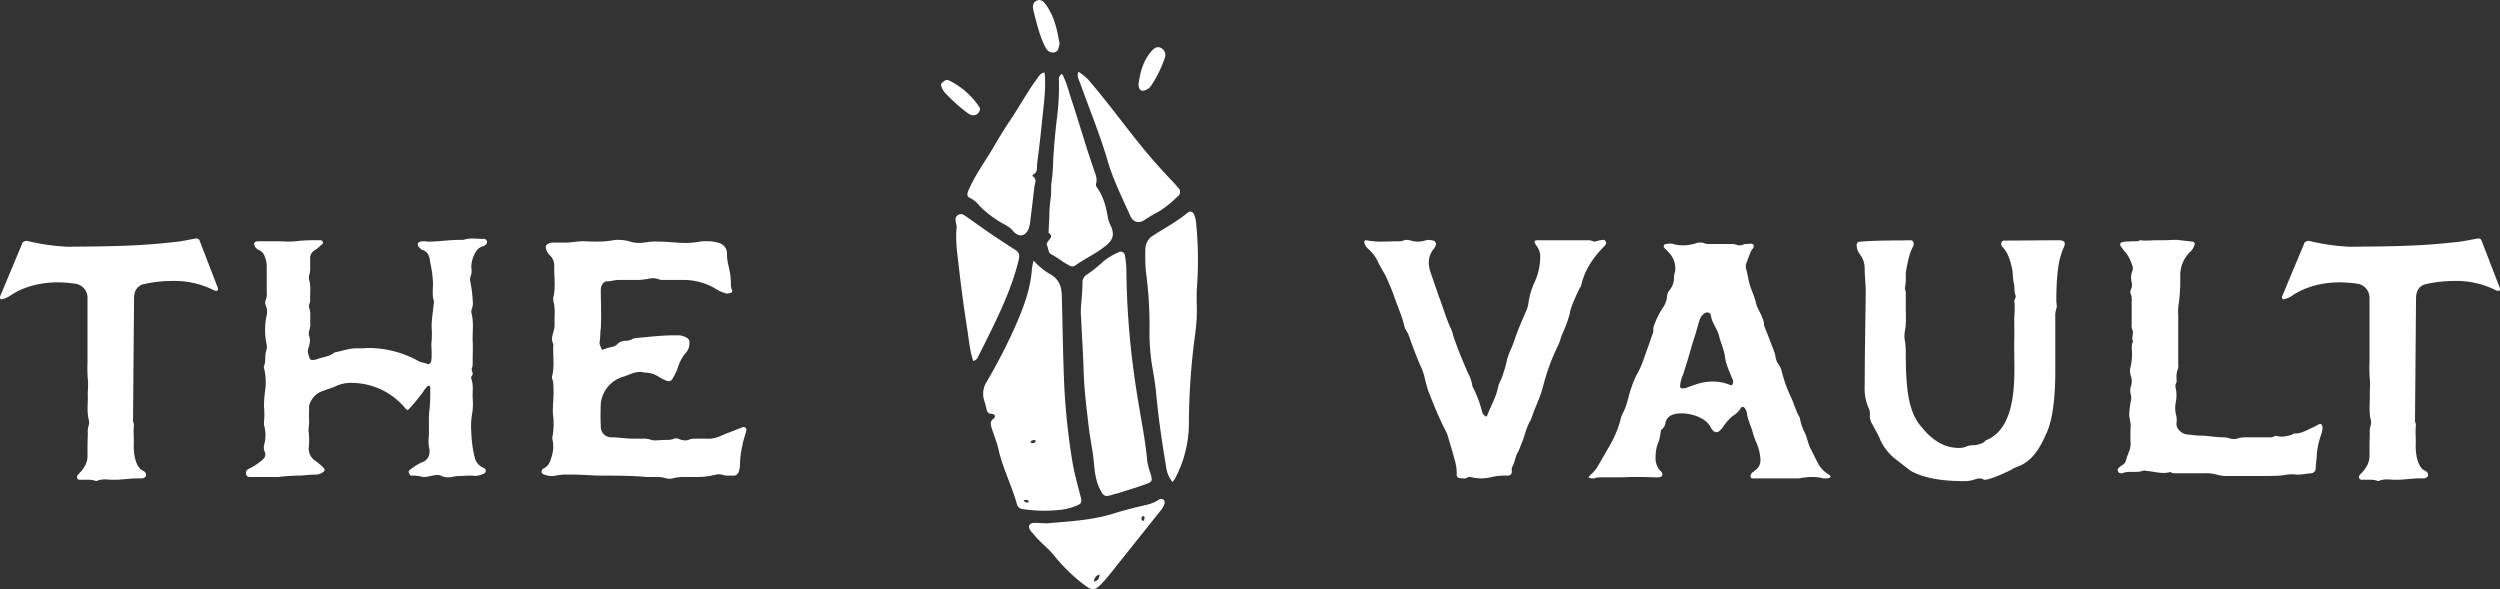
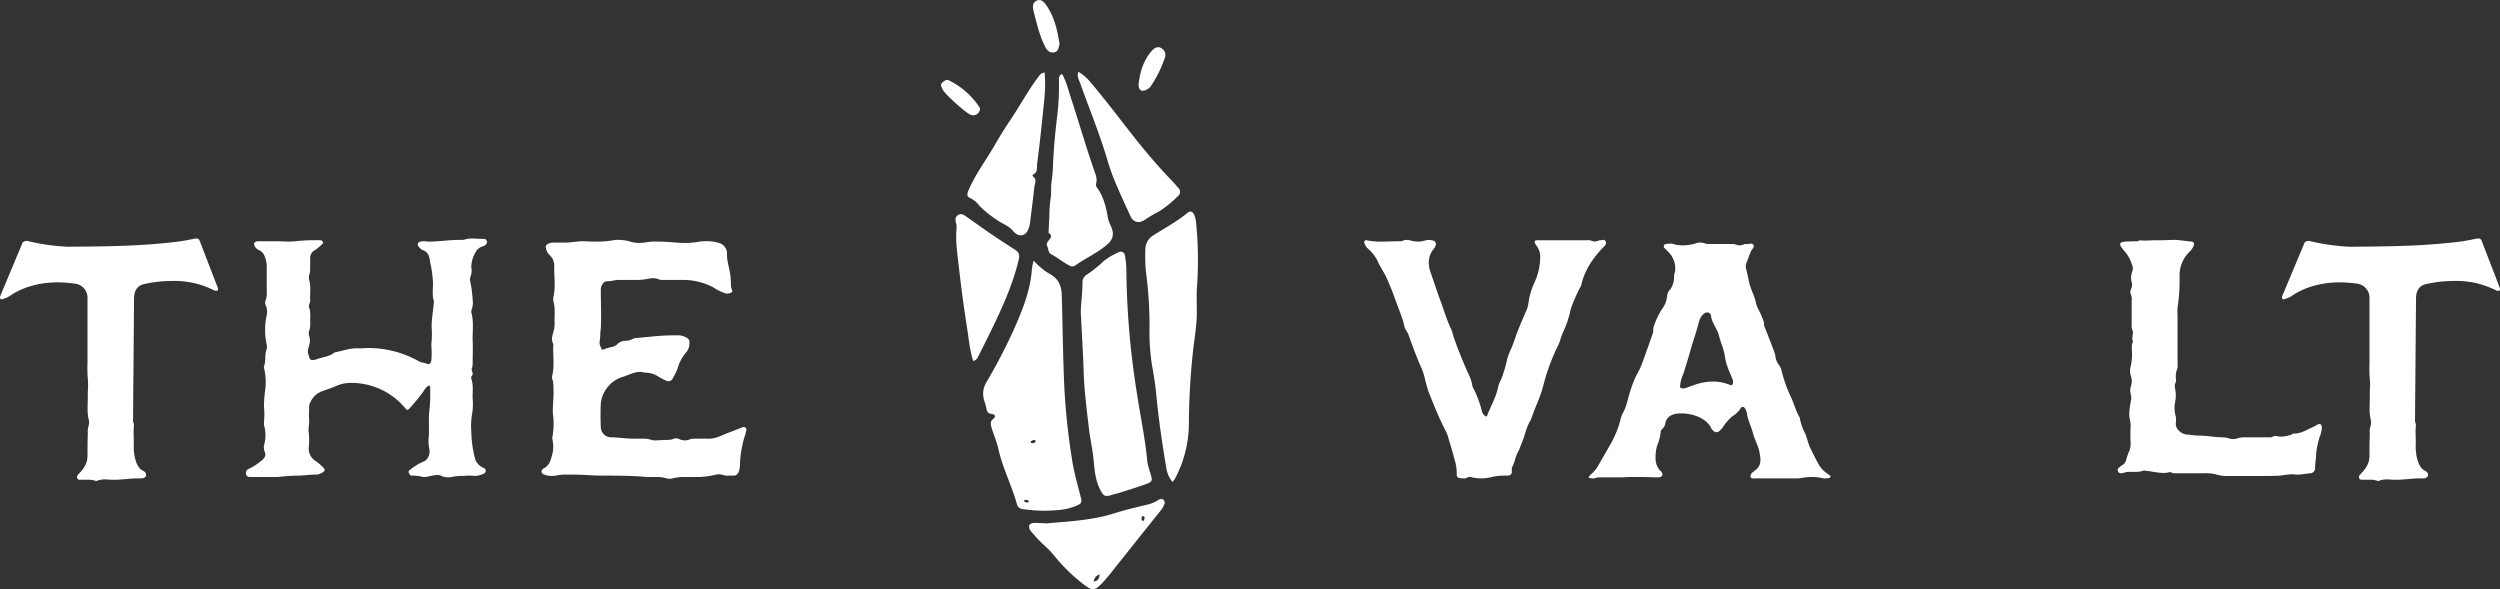
<svg xmlns="http://www.w3.org/2000/svg" id="Grupo_2" data-name="Grupo 2" width="852.9" height="201.015" viewBox="0 0 852.9 201.015">
  <rect x="0" y="0" width="852.9" height="201.015" fill="#333333" stroke="none" />
  <defs>
    <clipPath id="clip-path">
      <rect id="Rectángulo_3" data-name="Rectángulo 3" width="852.9" height="201.015" fill="none" />
    </clipPath>
  </defs>
  <g id="Grupo_1" data-name="Grupo 1" clip-path="url(#clip-path)">
    <path id="Trazado_1" data-name="Trazado 1" d="M204.968,112.075c-.234,1.4-.117,2.8-.35,4.2a2.733,2.733,0,0,0,.35,2.1c.234.7.35.933.584.933a4.64,4.64,0,0,0,.7-.233,19.108,19.108,0,0,1,2.451-.7,3.323,3.323,0,0,0,1.985-1.051,3.893,3.893,0,0,1,2.685-1.051,4.933,4.933,0,0,0,2.334-.583,3.685,3.685,0,0,1,1.051-.351c4.319-.35,8.639-.934,12.958-.934h2.1a6.105,6.105,0,0,1,2.451.818,1.646,1.646,0,0,1,.934,1.751,4.7,4.7,0,0,1-.934,3.035,14.1,14.1,0,0,0-3.035,5.486,14.944,14.944,0,0,1-1.634,3.385,1.571,1.571,0,0,1-1.518,1.167,2.612,2.612,0,0,1-1.167-.349,18.1,18.1,0,0,1-2.568-1.4,8.417,8.417,0,0,0-4.436-1.168,4.262,4.262,0,0,0-1.634-.233c-2.1,0-3.969,1.167-6.071,1.751a10.739,10.739,0,0,0-7.237,8.989q-.176,4.026,0,8.054a3.555,3.555,0,0,0,3.268,3.5c2.685,0,5.254.467,7.822.467h3.035a8.033,8.033,0,0,1,2.918.35,4.262,4.262,0,0,0,1.634.233c.817,0,1.635-.116,2.452-.116,1.284-.117,2.568.116,3.852-.467a1.478,1.478,0,0,1,.7-.117,3.035,3.035,0,0,1,1.284.351,4.693,4.693,0,0,0,1.752.349,3.736,3.736,0,0,0,1.634-.349,6.1,6.1,0,0,1,1.984-.234h3.736a9.366,9.366,0,0,0,3.618-.467c1.4-.467,2.685-1.167,4.086-1.635l4.436-1.75a1.051,1.051,0,0,1,.584-.117.923.923,0,0,1,.817,1.284c-.35,1.634-1.051,3.268-1.284,4.9a32.094,32.094,0,0,0-.818,5.72c0,1.517-.116,4.669-2.1,4.669h-1.868a4.824,4.824,0,0,1-1.867-.234,5.9,5.9,0,0,0-1.4-.233c-.35,0-.7.117-.934.117a27.182,27.182,0,0,1-7.471.817h-3.385a15.38,15.38,0,0,0-3.969.467,2.893,2.893,0,0,1-1.051.117,3.221,3.221,0,0,1-1.05-.117,10.8,10.8,0,0,0-3.386-.467H220.61c-5.019-.467-10.039-.467-15.058-.467-3.386,0-6.771-.35-10.039-.35h-1.985a15.369,15.369,0,0,0-3.268.234,11.59,11.59,0,0,1-1.985.233,6.657,6.657,0,0,1-2.568-.467c-1.051-.35-1.284-1.167-.467-1.985,2.1-.933,2.568-2.685,3.035-4.436a10.542,10.542,0,0,0,.233-5.369c0-.233-.116-.467-.116-.7a24.638,24.638,0,0,0,.233-8.289c-.117-2.451.234-4.9.234-7.354-.117-1.517.116-3.035-.467-4.552a1.607,1.607,0,0,1,0-1.051c.817-3.385.233-6.771.35-10.272,0-.234.117-.467,0-.584-.817-1.518-.234-2.919.117-4.32a9.111,9.111,0,0,0,.35-2.567c-.117-2.569.35-5.253-.467-7.822v-1.05c.934-3.619.233-7.121.35-10.74a4.846,4.846,0,0,0-1.517-3.735,4.294,4.294,0,0,1-1.284-2.218c-.234-.934-.117-1.167.817-1.752a3.733,3.733,0,0,1,1.634-.349h3.969c2.1,0,4.2-.467,6.3-.467h.466c1.284.116,2.685.116,4.086.116a30.615,30.615,0,0,0,5.72-.467,7.757,7.757,0,0,1,1.634-.116,14.133,14.133,0,0,1,4.436.7,11.49,11.49,0,0,0,2.8.35,14.33,14.33,0,0,0,2.334-.233,21.314,21.314,0,0,1,3.853-.234c1.634,0,3.385.117,5.019.234,1.518.117,2.918.233,4.436.233a26.878,26.878,0,0,0,4.319-.35,12.35,12.35,0,0,1,2.919-.233,13.058,13.058,0,0,1,4.2.583,3.719,3.719,0,0,1,2.8,3.619c-.116,2.335.7,4.552,1.051,6.888a17.428,17.428,0,0,1,.234,2.568c.117,1.051-.117,1.984.467,3.034a.693.693,0,0,1-.584.934,4.137,4.137,0,0,1-1.168.234,2.738,2.738,0,0,1-.933-.234,14.049,14.049,0,0,1-3.5-1.75A21.959,21.959,0,0,0,233.451,95.5h-7.237a3.2,3.2,0,0,1-1.518-.234,5.463,5.463,0,0,0-1.984-.35,9.076,9.076,0,0,0-1.752.233,21.464,21.464,0,0,1-4.786.351h-5.019c-1.4,0-2.685.467-4.086.467-1.167,0-2.1,1.4-2.1,2.918,0,4.319.234,8.872,0,13.191" fill="#fff" />
    <path id="Trazado_2" data-name="Trazado 2" d="M98.816,82.424a26.48,26.48,0,0,0,3.035-.233,56.78,56.78,0,0,1,6.3-.234h.934c.467,0,.933.118,1.05.584.234.467-.233.817-.583,1.05a11.731,11.731,0,0,1-2.335,1.869,3.061,3.061,0,0,0-1.4,2.8v3.152a6.472,6.472,0,0,1-.233,2.1,3.827,3.827,0,0,0-.117,1.985c.7,2.217.233,4.552.35,6.887.117.934-.7,1.635-.35,2.567.584,1.518.35,3.152.35,4.787a7.62,7.62,0,0,1-.233,2.8,3.256,3.256,0,0,0-.117,2.1c.584,1.516.117,2.8-.233,4.085-.467,1.285,0,2.218.35,3.386a.97.97,0,0,0,1.167.7,4.127,4.127,0,0,0,1.284-.234c1.984-.816,4.319-.816,6.07-2.334,2.452-.467,4.669-1.284,7-1.4h2.1c.817,0,1.634-.117,2.334-.117a35.2,35.2,0,0,1,17.394,4.552c.933.468,1.867.468,2.684.817a.7.7,0,0,0,.467.117c.584,0,.934-.466,1.051-1.167a11.3,11.3,0,0,0,.117-1.985c.116-1.516-.234-3.152,0-4.668a34.435,34.435,0,0,0,0-4.9c0-2.568.467-5.138.7-7.706,0-.348.117-.7.117-.933-.7-1.985-.35-3.969-.35-6.07a35.956,35.956,0,0,0-.935-7.121c-.233-1.867-.466-3.736-2.8-4.436-.117,0-.35-.233-.467-.349-.583-.467-1.167-1.167-.934-1.869.234-.467,1.051-.7,1.751-.7h.7a1.274,1.274,0,0,1,.583.116h.7c3.5,0,6.887-.584,10.389-.584h1.4a9.171,9.171,0,0,1,3.035-.467c1.05,0,2.1.118,3.035.118h1.05a1.106,1.106,0,0,1,.7,1.752,2.468,2.468,0,0,1-1.284.816,3.983,3.983,0,0,0-2.452,2.1,10,10,0,0,0-1.4,5.137,5.306,5.306,0,0,1-.35,3.267,3.327,3.327,0,0,0,0,1.518,39,39,0,0,1,.817,6.3,5.877,5.877,0,0,1-.351,3.151,3.626,3.626,0,0,0-.116,1.052c.933,3.268.35,6.654.467,9.921.116,2.219,0,4.437,0,6.771a11.311,11.311,0,0,1-.117,1.985,1.633,1.633,0,0,0,0,1.634,1.3,1.3,0,0,1-.117,1.284,1.119,1.119,0,0,0-.233,1.05c.817,2.218.35,4.437.467,6.655a22.981,22.981,0,0,1-.117,4.9,24.336,24.336,0,0,0-.35,6.536,38.736,38.736,0,0,0,1.4,9.572,5.478,5.478,0,0,0,1.985,2.335l.934.467a1.019,1.019,0,0,1,0,1.869,8.4,8.4,0,0,1-2.919.815,19.249,19.249,0,0,0-4.2,0,15.937,15.937,0,0,0-3.269.234,8.975,8.975,0,0,1-1.867.234,5.032,5.032,0,0,1-2.218-.468,3.238,3.238,0,0,0-1.518-.35,25.734,25.734,0,0,0-2.685.468,6.922,6.922,0,0,1-1.634.234,2.548,2.548,0,0,1-.934-.118,14.73,14.73,0,0,0-3.268-.349c-.584.115-.817-.351-1.051-.819-.35-.583,0-.932.467-1.282a19.268,19.268,0,0,1,4.2-2.569c1.867-.583,2.684-2.8,2.217-4.669a12.711,12.711,0,0,1-.116-4.2c.116-2.685-.117-5.486.116-8.172a48.513,48.513,0,0,0,.35-7.119v-1.4c-.116-.233-.233-.466-.466-.466a.886.886,0,0,0-.467.233,7.142,7.142,0,0,0-1.4,1.75,71.646,71.646,0,0,1-4.669,5.721c-.351.35-.584.583-.818.583-.116,0-.35-.233-.7-.583a23.867,23.867,0,0,0-18.21-8.639,12.249,12.249,0,0,0-5.37,1.052c-1.4.7-2.918,1.049-4.319,1.633a6.957,6.957,0,0,0-4.436,3.853,3.467,3.467,0,0,0-.467,2.1c0,1.283-.117,2.568,0,3.735.117,1.635-.35,3.152-.117,4.669a22.9,22.9,0,0,1,0,4.9,5.008,5.008,0,0,0,2.452,4.787,18.91,18.91,0,0,1,2.334,1.984c.934.818.817,1.4-.35,1.985a4.589,4.589,0,0,1-1.634.583h-.584c-1.984,0-3.969.351-5.953.351a65.816,65.816,0,0,0-6.771.467H85.625c-.7,0-1.4,0-1.634-.818a1.552,1.552,0,0,1,.934-1.984,21.056,21.056,0,0,0,4.319-2.8c1.051-.816,1.634-1.75,1.051-3.033a3.907,3.907,0,0,1-.117-2.568,12.438,12.438,0,0,0-.117-6.539v-1.05a25.18,25.18,0,0,0,0-5.136,39.809,39.809,0,0,1,.35-5.254,20.823,20.823,0,0,0-.233-7.587,1.722,1.722,0,0,1-.117-1.051c.7-1.634.234-3.386.7-5.019a4.594,4.594,0,0,0,.117-2.8,23.913,23.913,0,0,1,0-9.1,5.536,5.536,0,0,0-.233-3.853,2.272,2.272,0,0,1,0-1.751A6.3,6.3,0,0,0,91,99.467V90.6a10.238,10.238,0,0,0-.7-3.151,3.621,3.621,0,0,0-1.868-2.1,2.824,2.824,0,0,1-1.635-1.633.884.884,0,0,1,.584-1.286,2.291,2.291,0,0,1,.934-.116h6.537c1.284,0,2.685.116,3.969.116" fill="#fff" />
    <path id="Trazado_3" data-name="Trazado 3" d="M46.9,163.205c-2.568,0-5.137.466-7.821.466h-.7c-.816,0-1.634-.116-2.568-.116a7.222,7.222,0,0,0-2.685.467.532.532,0,0,1-.583,0,8.33,8.33,0,0,0-2.918-.351H27.287a.9.9,0,0,1-.934-1.284c.117-.467.584-.7.817-1.05a10.066,10.066,0,0,0,1.634-2.1,7.153,7.153,0,0,0,1.051-4.086c0-2.451,0-4.9.116-7.237a6.241,6.241,0,0,1,.234-2.569,3.844,3.844,0,0,0,.117-1.984c-.7-2.685-.351-5.37-.351-8.055-.116-1.984.234-3.852,0-5.837a46.864,46.864,0,0,1-.116-5.719V101.686a4.812,4.812,0,0,0-4.2-4.9,47.333,47.333,0,0,0-5.836-.467c-5.837,0-11.907,1.4-16.693,4.786a8.986,8.986,0,0,1-2.218.934c-.116,0-.234.117-.35.117a.626.626,0,0,1-.467-.35.985.985,0,0,1,0-.817L7.559,83.125c0-.584,1.168-1.05,1.751-.933a71.172,71.172,0,0,0,13.774,1.984c15.176-.117,25.1-.233,37.705-1.751,1.751-.233,3.5-.584,5.253-.934a3.6,3.6,0,0,1,1.051-.117c.7,0,.934.351,1.4,1.751L74.213,97.95c.351.818.117,1.285-.467,1.285a2.684,2.684,0,0,1-1.05-.351,29.85,29.85,0,0,0-13.891-3.035A43.762,43.762,0,0,0,49.232,96.9c-1.867.35-3.5,1.751-3.5,4.9l-.351,42.024a2.949,2.949,0,0,1,.234,1.984c-.117,2.1.117,4.2,0,6.3,0,2.569.467,6.3,2.451,8.055a6.449,6.449,0,0,1,.934.583,1.419,1.419,0,0,1,.817,1.634,1.765,1.765,0,0,1-1.634.818Z" fill="#fff" />
    <path id="Trazado_4" data-name="Trazado 4" d="M550.684,162.854h-4.436a5.43,5.43,0,0,0-2.335.35h-.35a4.368,4.368,0,0,1-1.167-.117.327.327,0,0,1-.234-.583,8.976,8.976,0,0,1,1.051-1.051,12.255,12.255,0,0,0,2.334-3.152l3.5-6.07a36.632,36.632,0,0,0,3.736-8.754,8.636,8.636,0,0,1,.817-2.452c1.518-2.685,1.868-5.72,2.918-8.638a31.1,31.1,0,0,1,1.868-4.553c1.751-2.918,2.568-6.07,3.736-9.106l1.634-4.669c.467-.933.116-1.867.467-2.8a26.852,26.852,0,0,1,2.8-5.837,8.494,8.494,0,0,0,1.751-4.669A3.073,3.073,0,0,1,569.594,99a6.818,6.818,0,0,0,1.518-4.435,4.833,4.833,0,0,1,.35-1.868,7.82,7.82,0,0,0-2.218-6.654,15.824,15.824,0,0,0-1.4-1.4.818.818,0,0,1,.584-1.4,5.672,5.672,0,0,1,1.4-.117,2.523,2.523,0,0,1,1.4.234,12.481,12.481,0,0,0,2.918.35,15.245,15.245,0,0,0,4.436-.7,3.209,3.209,0,0,1,1.517-.233,2.967,2.967,0,0,1,1.4.233,4.531,4.531,0,0,0,1.751.234h7.238a6.152,6.152,0,0,1,1.517.117,4.041,4.041,0,0,0,1.518.35,3.115,3.115,0,0,0,1.4-.35,2.56,2.56,0,0,1,.933-.117h.351c.35,0,.7-.117,1.167-.117a1.261,1.261,0,0,1,.817.35c.467.818-.467,1.518-.817,2.218-.584,1.284-1.051,2.8-1.634,4.2a3.472,3.472,0,0,0-.117,1.518c.584,1.985.817,3.969,1.4,5.953.584,1.868,1.517,3.736,1.984,5.721.35,1.984,1.634,3.5,2.218,5.369a5.747,5.747,0,0,1,.584,1.868,2.312,2.312,0,0,0,.233,1.284c.234.584,3.619,9.1,3.619,9.572a6.063,6.063,0,0,0,1.284,3.385,5.924,5.924,0,0,1,.817,1.751,45.729,45.729,0,0,0,3.386,9.456c.933,2.1,1.517,4.319,2.685,6.42a.9.9,0,0,1,.233.584,16.583,16.583,0,0,0,1.868,5.253c.583,1.517.933,3.268,1.634,4.786,1.051,1.985,1.984,4.086,3.151,6.07a9.82,9.82,0,0,0,2.686,2.685l.817.584a.426.426,0,0,1,.233.583c-.117.117-.233.35-.467.35a5.673,5.673,0,0,1-1.4.117h-.583a13.13,13.13,0,0,0-3.736-.467,21.534,21.534,0,0,0-3.852.35,7.711,7.711,0,0,1-1.751.117H598.078c-.351,0-.584,0-.818-.35a1.748,1.748,0,0,1,.7-1.751,3.11,3.11,0,0,0,.7-.583c2.335-1.518,2.1-3.736,1.634-6.071-.35-2.218-1.634-4.319-2.217-6.537-.584-2.334-1.752-4.435-2.1-6.887a4.412,4.412,0,0,0-.35-1.167q-.525-1.052-1.051-1.051c-.35,0-.7.233-.933.817a8.23,8.23,0,0,1-2.569,2.335,16.966,16.966,0,0,0-3.035,3.385,6.159,6.159,0,0,1-1.4,1.634,1.425,1.425,0,0,1-1.051.467,1.612,1.612,0,0,1-1.284-.7,2.093,2.093,0,0,1-.584-.818c-1.634-3.385-6.537-4.9-10.039-4.9-2.335,0-4.669.467-5.486,3.035a3.242,3.242,0,0,1-1.168,2.334,1.446,1.446,0,0,0-.467.935,15.388,15.388,0,0,1-1.167,4.552,14.231,14.231,0,0,0-.584,4.319,6.161,6.161,0,0,0,1.635,4.436c.116.117.35.233.467.467.583.934.116,1.634-1.051,1.751-1.985,0-3.969-.117-5.953-.117H555.82c-1.751.117-3.385.117-5.136.117m22.529-31.518c-.117.934.117,1.167.934,1.167a3.226,3.226,0,0,0,1.518-.35L578.7,131.1a18.769,18.769,0,0,1,5.6-.933,15.426,15.426,0,0,1,5.953,1.167c.117,0,.234.117.351.117.35,0,.466-.351.583-.584a2.332,2.332,0,0,0-.233-1.751c-.934-2.335-2.1-4.669-2.452-7.354-.35-2.568-1.517-4.9-2.1-7.471-.7-2.334-2.335-4.086-2.685-6.537a1.259,1.259,0,0,0-1.284-1.168,1.875,1.875,0,0,0-1.284.584,4.829,4.829,0,0,0-1.4,2.218c-.7,2.335-1.284,4.669-2.1,7-.934,3.035-1.751,6.187-2.8,9.338a20.038,20.038,0,0,1-.818,2.452,11.49,11.49,0,0,0-.817,3.152" fill="#fff" />
-     <path id="Trazado_5" data-name="Trazado 5" d="M784.209,161.92h-.584c-.466,0-.933-.117-1.4-.117-1.751,0-3.152.351-4.553.467-2.451.117-4.786.117-7.237.117h-11.44a13.678,13.678,0,0,1-3.152-.584,14.372,14.372,0,0,0-3.852-.35h-9.806a2.961,2.961,0,0,1-1.4-.233.772.772,0,0,0-.7-.117,6.478,6.478,0,0,1-2.1.233c-1.985,0-3.969-.583-5.954-.7a.705.705,0,0,0-.467-.116c-.233,0-.35,0-.467.116a8.9,8.9,0,0,1-2.451.35h-1.751a8.062,8.062,0,0,0-2.918.467c-.7,0-1.168,0-1.4-.7a.944.944,0,0,1,.467-1.284,3.624,3.624,0,0,1,1.05-.817,2.9,2.9,0,0,0,1.285-1.868,21.484,21.484,0,0,1,1.05-2.918,8.28,8.28,0,0,0,.467-2.335,58.744,58.744,0,0,1,0-6.42c0-1.4-.584-2.685-.467-4.086a27.027,27.027,0,0,1,.584-4.436,4.4,4.4,0,0,0,0-1.751,4.859,4.859,0,0,1,0-3.151,5.22,5.22,0,0,0,0-3.27,5.623,5.623,0,0,1-.117-3.385,19.111,19.111,0,0,0,.467-4.435c0-1.285-.35-2.685.35-4.086-.7-1.284.35-2.685-.233-3.969a4.348,4.348,0,0,1-.234-2.1v-7.705a4.988,4.988,0,0,0-.233-2.218,2.1,2.1,0,0,1,0-1.867,3.321,3.321,0,0,0,.233-2.335,6.188,6.188,0,0,1,.234-3.852,2.665,2.665,0,0,0-.117-2.1,12.253,12.253,0,0,0-2.568-4.67,13.305,13.305,0,0,1-1.168-1.518c-.583-.816-.35-1.4.584-1.634,1.168-.233,2.218-.116,3.269-.233h1.167a2.107,2.107,0,0,0,1.4-.35h.233a8.82,8.82,0,0,0,1.751.117c1.285,0,2.569-.117,3.852-.117h2.1c1.4,0,2.684-.117,3.969-.117a9.4,9.4,0,0,1,1.867.117l4.086.467c.7,0,1.051.7.7,1.4a5.829,5.829,0,0,1-1.284,1.984,11.121,11.121,0,0,0-3.5,8.639,63.526,63.526,0,0,1-.7,10.505,18.809,18.809,0,0,0,0,2.568v16.694a3.748,3.748,0,0,1-.233,1.984,6.519,6.519,0,0,0-.351,2.568c0,.7.234,1.4-.233,2.1a2.985,2.985,0,0,0,0,1.751,11.959,11.959,0,0,1,0,4.553,10.045,10.045,0,0,0,.117,4.552,6.367,6.367,0,0,1,.116,2.568c-.116,1.635.817,2.569,1.985,3.385a4.363,4.363,0,0,0,2.1.585c1.284.116,2.568.349,3.852.349,2.685,0,5.37.584,8.055.584a7.931,7.931,0,0,1,1.751.234,4.848,4.848,0,0,0,1.868.349,4.686,4.686,0,0,0,1.75-.349,10,10,0,0,1,2.569-.234h8.054a1.926,1.926,0,0,0,1.168-.233.982.982,0,0,1,.817-.234,1.476,1.476,0,0,1,.7.117,5.223,5.223,0,0,0,1.284.117,11.71,11.71,0,0,0,3.5-.7c.234-.118.35-.351.584-.351h.35c2.452,0,4.436-1.4,6.654-2.334.467-.234.934-.585,1.517-.818.117,0,.351-.116.467-.116.467,0,.7.467.818,1.167a11.941,11.941,0,0,1-.818,3.385,29.228,29.228,0,0,0-1.167,5.72c0,1.518-.35,3.152-.35,4.67a1.714,1.714,0,0,1-1.518,1.867c-1.517.117-3.151.467-4.319.467" fill="#fff" />
+     <path id="Trazado_5" data-name="Trazado 5" d="M784.209,161.92h-.584c-.466,0-.933-.117-1.4-.117-1.751,0-3.152.351-4.553.467-2.451.117-4.786.117-7.237.117h-11.44a13.678,13.678,0,0,1-3.152-.584,14.372,14.372,0,0,0-3.852-.35h-9.806a2.961,2.961,0,0,1-1.4-.233.772.772,0,0,0-.7-.117,6.478,6.478,0,0,1-2.1.233c-1.985,0-3.969-.583-5.954-.7a.705.705,0,0,0-.467-.116c-.233,0-.35,0-.467.116a8.9,8.9,0,0,1-2.451.35h-1.751a8.062,8.062,0,0,0-2.918.467c-.7,0-1.168,0-1.4-.7a.944.944,0,0,1,.467-1.284,3.624,3.624,0,0,1,1.05-.817,2.9,2.9,0,0,0,1.285-1.868,21.484,21.484,0,0,1,1.05-2.918,8.28,8.28,0,0,0,.467-2.335,58.744,58.744,0,0,1,0-6.42c0-1.4-.584-2.685-.467-4.086a27.027,27.027,0,0,1,.584-4.436,4.4,4.4,0,0,0,0-1.751,4.859,4.859,0,0,1,0-3.151,5.22,5.22,0,0,0,0-3.27,5.623,5.623,0,0,1-.117-3.385,19.111,19.111,0,0,0,.467-4.435c0-1.285-.35-2.685.35-4.086-.7-1.284.35-2.685-.233-3.969a4.348,4.348,0,0,1-.234-2.1v-7.705a4.988,4.988,0,0,0-.233-2.218,2.1,2.1,0,0,1,0-1.867,3.321,3.321,0,0,0,.233-2.335,6.188,6.188,0,0,1,.234-3.852,2.665,2.665,0,0,0-.117-2.1,12.253,12.253,0,0,0-2.568-4.67,13.305,13.305,0,0,1-1.168-1.518c-.583-.816-.35-1.4.584-1.634,1.168-.233,2.218-.116,3.269-.233h1.167a2.107,2.107,0,0,0,1.4-.35a8.82,8.82,0,0,0,1.751.117c1.285,0,2.569-.117,3.852-.117h2.1c1.4,0,2.684-.117,3.969-.117a9.4,9.4,0,0,1,1.867.117l4.086.467c.7,0,1.051.7.7,1.4a5.829,5.829,0,0,1-1.284,1.984,11.121,11.121,0,0,0-3.5,8.639,63.526,63.526,0,0,1-.7,10.505,18.809,18.809,0,0,0,0,2.568v16.694a3.748,3.748,0,0,1-.233,1.984,6.519,6.519,0,0,0-.351,2.568c0,.7.234,1.4-.233,2.1a2.985,2.985,0,0,0,0,1.751,11.959,11.959,0,0,1,0,4.553,10.045,10.045,0,0,0,.117,4.552,6.367,6.367,0,0,1,.116,2.568c-.116,1.635.817,2.569,1.985,3.385a4.363,4.363,0,0,0,2.1.585c1.284.116,2.568.349,3.852.349,2.685,0,5.37.584,8.055.584a7.931,7.931,0,0,1,1.751.234,4.848,4.848,0,0,0,1.868.349,4.686,4.686,0,0,0,1.75-.349,10,10,0,0,1,2.569-.234h8.054a1.926,1.926,0,0,0,1.168-.233.982.982,0,0,1,.817-.234,1.476,1.476,0,0,1,.7.117,5.223,5.223,0,0,0,1.284.117,11.71,11.71,0,0,0,3.5-.7c.234-.118.35-.351.584-.351h.35c2.452,0,4.436-1.4,6.654-2.334.467-.234.934-.585,1.517-.818.117,0,.351-.116.467-.116.467,0,.7.467.818,1.167a11.941,11.941,0,0,1-.818,3.385,29.228,29.228,0,0,0-1.167,5.72c0,1.518-.35,3.152-.35,4.67a1.714,1.714,0,0,1-1.518,1.867c-1.517.117-3.151.467-4.319.467" fill="#fff" />
    <path id="Trazado_6" data-name="Trazado 6" d="M825.42,163.205c-2.568,0-5.137.466-7.821.466h-.7c-.816,0-1.634-.116-2.568-.116a7.222,7.222,0,0,0-2.685.467.532.532,0,0,1-.583,0,8.33,8.33,0,0,0-2.918-.351h-2.335a.9.9,0,0,1-.934-1.284c.117-.467.584-.7.817-1.05a10.065,10.065,0,0,0,1.634-2.1,7.153,7.153,0,0,0,1.051-4.086c0-2.451,0-4.9.116-7.237a6.242,6.242,0,0,1,.234-2.569,3.844,3.844,0,0,0,.117-1.984c-.7-2.685-.351-5.37-.351-8.055-.116-1.984.234-3.852,0-5.837a46.869,46.869,0,0,1-.116-5.719V101.686a4.812,4.812,0,0,0-4.2-4.9,47.332,47.332,0,0,0-5.836-.467c-5.837,0-11.907,1.4-16.693,4.786a8.986,8.986,0,0,1-2.218.934c-.116,0-.234.117-.35.117a.626.626,0,0,1-.467-.35.985.985,0,0,1,0-.817l7.471-17.861c0-.584,1.168-1.05,1.751-.933a71.172,71.172,0,0,0,13.774,1.984c15.176-.117,25.1-.233,37.7-1.751,1.751-.233,3.5-.584,5.253-.934a3.593,3.593,0,0,1,1.051-.117c.7,0,.934.351,1.4,1.751l5.719,14.825c.351.818.117,1.285-.467,1.285a2.684,2.684,0,0,1-1.05-.351,29.851,29.851,0,0,0-13.892-3.035,43.759,43.759,0,0,0-9.572,1.051c-1.867.35-3.5,1.751-3.5,4.9l-.351,42.024a2.949,2.949,0,0,1,.234,1.984c-.117,2.1.117,4.2,0,6.3,0,2.569.467,6.3,2.451,8.055a6.447,6.447,0,0,1,.934.583,1.419,1.419,0,0,1,.817,1.634,1.765,1.765,0,0,1-1.634.818Z" fill="#fff" />
-     <path id="Trazado_7" data-name="Trazado 7" d="M651.69,81.957c.817,0,1.167.467,1.167,1.286a1.486,1.486,0,0,1-.116.7c-1.4,2.568-1.869,5.369-2.452,8.288a18.875,18.875,0,0,0-.117,2.568,13.286,13.286,0,0,1-.234,3.035c-.233.817.351,1.518.234,2.334v4.553c0,1.985.117,3.969,0,5.954-.117,1.75-.7,3.5-.35,5.253a24.194,24.194,0,0,1,.35,4.086c0,11.556.7,19.261,4.436,24.514.817,1.05,1.751,2.1,2.685,3.151,3.152,3.152,6.537,5.136,11.09,5.136a6.084,6.084,0,0,0,2.451-.467,6.3,6.3,0,0,1,2.568-.467h.234a8.265,8.265,0,0,0,3.268-1.05c.233-.233.467-.584.817-.7,11.673-4.9,9.222-24.865,9.456-33.735.116-2.686,0-5.254,0-7.939a37.668,37.668,0,0,0,.116-5.137,1.611,1.611,0,0,1,.117-1.284,1.709,1.709,0,0,0,.234-1.283c-.584-1.285-.234-2.8-.584-4.086-.467-1.751-.234-3.618-.7-5.37-.585-2.567-1.285-5.02-3.152-7-.817-.817-.584-2.218.584-2.218,3.5,0,15.758-.117,18.443-.117s2.568,1.167,1.4,3.386c-.234,1.167-2.1,3.968-2.1,17.276,0,.934.35,1.868,0,2.685a7.39,7.39,0,0,0-.351,2.8v17.744c0,4.786-.116,15.292-2.8,21.479-2.218,5.019-4.67,9.922-10.156,11.907a14.487,14.487,0,0,0-2.334,1.167c-1.634.817-7,3.268-8.756,3.268a.708.708,0,0,1-.467-.116,3.043,3.043,0,0,0-1.283-.35,6.176,6.176,0,0,0-1.985.466,11.026,11.026,0,0,1-3.269.467c-5.836,0-13.307-.583-18.443-3.618l-5.253-4.086a17.245,17.245,0,0,1-5.02-6.537c-.7-1.75-1.751-3.385-2.568-5.02a5.591,5.591,0,0,1-.934-3.268,4.707,4.707,0,0,0-.583-2.8,16.876,16.876,0,0,1-1.168-7.238c0-10.74.234-21.363.35-32.1,0-2.451-.35-5.019-.35-7.587,0-4.553-2.451-5.019-2.685-7.588-.233-1.284.117-1.868,1.4-1.868,5.253-.467,12.49-.35,16.81-.467" fill="#fff" />
    <path id="Trazado_8" data-name="Trazado 8" d="M543.437,82.308c.117,0,.351.117.467.117a8.683,8.683,0,0,0,1.868-.468c.35,0,.817-.116,1.168-.116a.779.779,0,0,1,.816.467c.467.817-.116,1.4-.7,1.985-3.5,3.5-6.537,8.054-7.588,12.957a2.348,2.348,0,0,1-.467.934c-.7,1.284-3.385,7.12-3.385,8.522a39.986,39.986,0,0,1-2.568,7.12c-.583,1.284-.817,2.685-1.4,3.852a68.855,68.855,0,0,0-5.019,13.424,43.111,43.111,0,0,1-2.1,6.187c-.584,1.518-1.285,3.036-1.752,4.553l-.584,1.517c-1.4,2.219-1.867,4.786-2.8,7.238-.584,1.284-.934,2.568-1.634,3.852-.818,1.4-.934,3.152-1.751,4.67-.35.35-.234,1.05-.234,1.634,0,.934-.35,1.4-1.284,1.517a21.42,21.42,0,0,0-6.069.584,15.605,15.605,0,0,1-3.27.351,13.276,13.276,0,0,1-2.918-.351,2,2,0,0,0-.817-.116,1.4,1.4,0,0,0-.933.233,1.258,1.258,0,0,1-.935.234h-.7c-1.635-.118-1.984-.351-1.868-1.985a15.729,15.729,0,0,0-.816-4.67c-.585-2.45-1.4-4.9-2.1-7.354a11.9,11.9,0,0,0-1.05-2.567c-2.219-4.32-3.97-8.756-5.721-13.192-.467-1.4-.817-2.8-1.167-4.2A19.924,19.924,0,0,0,484.6,124.8c-1.518-3.5-2.8-7.005-4.086-10.623-.35-.934-1.168-1.751-1.4-2.918-.817-3.5-2.335-6.77-3.5-10.156-.7-2.1-1.634-4.085-2.452-6.07-.933-2.1-2.334-3.969-3.268-6.187a14.532,14.532,0,0,0-3.385-4.2,3.72,3.72,0,0,1-1.051-1.867.624.624,0,0,1,.7-.818,24.7,24.7,0,0,0,5.137.468c1.867,0,3.852-.117,5.837-.117h.35a2.888,2.888,0,0,0,.933-.117,3.226,3.226,0,0,1,1.518-.35,5.8,5.8,0,0,1,1.4.234,8.9,8.9,0,0,0,2.451.35,8.735,8.735,0,0,0,2.335-.35,4.912,4.912,0,0,1,1.284-.234,6.764,6.764,0,0,1,1.518.234,1.2,1.2,0,0,1,.816,1.751,3.052,3.052,0,0,1-.583,1.05c-2.218,2.685-1.984,5.72-.933,8.522l2.684,7.82c1.4,3.5,2.335,7.122,3.969,10.623.7,1.4.934,3.036,1.518,4.437,1.283,3.618,2.8,7.237,4.319,10.739a15.576,15.576,0,0,1,1.517,4.085,2.855,2.855,0,0,0,.467,1.4,37.993,37.993,0,0,1,2.918,7.938,2.978,2.978,0,0,0,.934,1.4c.233.117.351.233.467.233a.31.31,0,0,0,.351-.35c1.284-3.268,3.034-6.186,3.735-9.689.35-1.634,1.4-3.035,1.751-4.669a30.507,30.507,0,0,0,1.284-4.669,23.242,23.242,0,0,1,1.518-3.969c.7-1.635,1.167-3.152,1.75-4.786.934-2.451,1.985-4.9,3.036-7.355a10.032,10.032,0,0,0,1.05-3.5,24.45,24.45,0,0,1,1.985-6.655,21.121,21.121,0,0,0,1.984-8.4,6.238,6.238,0,0,0-1.167-4.086,4.1,4.1,0,0,1-.584-.934c-.35-.583-.116-.933.467-1.051h17.276a3.768,3.768,0,0,1,1.985.351" fill="#fff" />
    <path id="Trazado_9" data-name="Trazado 9" d="M352.64,88.906a22.777,22.777,0,0,0,6.067,4.883c2.766,1.756,3.465,4.245,3.544,7.164.28,10.45.395,20.907.863,31.348a231.852,231.852,0,0,0,2.6,24.344c.663,4.373,1.877,8.558,2.953,12.8.5,1.97.329,2.348-1.426,3.09a20.026,20.026,0,0,1-6.355,1.483,48.894,48.894,0,0,1-11.912-.331,2.149,2.149,0,0,1-2.018-1.633c-1.786-6.435-4.922-12.4-6.372-18.989-.518-2.355-1.578-4.733-2.291-7.132-.326-1.094-.609-2.134.628-3.072.981-.745.454-1.6-.616-1.67-1.233-.083-1.586-.717-1.775-1.761a20.2,20.2,0,0,0-.742-2.729,7.649,7.649,0,0,1,.909-6.587,189.184,189.184,0,0,0,9.5-18.391c2.822-6.424,5.4-12.949,5.859-20.08a22.7,22.7,0,0,1,.588-2.741m.649,61.771c.029-.414-.189-.624-.527-.557a2.127,2.127,0,0,0-1.055.433c-.234.232.031.555.334.6a1.149,1.149,0,0,0,1.248-.477m-4.041,20.135a1.543,1.543,0,0,0,1.577.6c.043,0,.157-.454.082-.521a1.261,1.261,0,0,0-1.659-.08" fill="#fff" />
    <path id="Trazado_10" data-name="Trazado 10" d="M368.788,107.789c-.279-2.473.487-6.85.513-11.246a3.085,3.085,0,0,1,1.712-2.993,46.809,46.809,0,0,0,5.6-4.541,23.408,23.408,0,0,1,4.855-2.877,1.463,1.463,0,0,1,2.322,1.173,27.189,27.189,0,0,1,.477,4.361,278.214,278.214,0,0,0,2.423,34.439c.772,5.9,1.753,11.777,2.773,17.646.783,4.5,1.525,9.044,1.94,13.612a23.778,23.778,0,0,0,1.129,4.231c.7,2.521.658,2.765-1.884,3.675-3.041,1.09-6.141,2.016-9.219,3-.5.159-1.026.222-1.521.387-2.992.993-3.393.807-4.786-2.054-1.5-3.089-1.7-6.48-2.031-9.775-.367-3.657-1.2-7.223-1.622-10.864-.751-6.425-1.574-12.833-1.771-19.312-.172-5.645-.534-11.284-.908-18.863" fill="#fff" />
    <path id="Trazado_11" data-name="Trazado 11" d="M399.985,164.432a10.264,10.264,0,0,1-2.148-5.142c-1.4-8.359-2.625-16.742-3.413-25.188-.272-2.913-.76-5.812-1.264-8.7a69.534,69.534,0,0,1-.981-13.448A139.857,139.857,0,0,0,390.91,92.39a65.95,65.95,0,0,1-.161-7.217,5.551,5.551,0,0,1,2.834-4.942c3.88-2.485,7.965-4.66,11.54-7.611,1.024-.845,1.856-.349,2.272.6a9.75,9.75,0,0,1,.69,3.041,128.249,128.249,0,0,1,.3,21.335c-.324,3.943.112,7.924-.179,11.9-.2,2.715-.569,5.407-.937,8.078a235.9,235.9,0,0,0-1.67,27.251,40.007,40.007,0,0,1-4.845,18.65,8.4,8.4,0,0,1-.773.948" fill="#fff" />
    <path id="Trazado_12" data-name="Trazado 12" d="M362.325,25.222c1.544,2.714,2.169,5.591,3.074,8.329,2.719,8.232,5.085,16.579,7.952,24.766.474,1.355,1.052,2.758.6,4.287a1.715,1.715,0,0,0,.364,1.481c2.273,3.143,3.084,6.808,3.709,10.52A14.96,14.96,0,0,0,379.17,77.5c.99,2.585.483,4.308-1.615,6.078-3.3,2.787-7.283,4.53-10.772,7.031a1.755,1.755,0,0,1-1.985-.053c-2.161-1.066-3.962-2.668-6.093-3.758-1.149-.588-.986-1.914-1.445-2.849-.886-1.807,2.947-2.848.454-4.526.094-1.865.18-3.73.283-5.595a44.368,44.368,0,0,1,.4-5.908c.363-1.886.08-3.758.324-5.626s.453-3.741.518-5.618c.184-5.329.678-10.635,1.292-15.923a85.933,85.933,0,0,0,.731-13.419,1.914,1.914,0,0,1,1.058-2.112" fill="#fff" />
    <path id="Trazado_13" data-name="Trazado 13" d="M356.368,24.738c.562,5.462-.279,10.648-.788,15.843-.5,5.109-1.093,10.211-1.748,15.3-.16,1.249.3,2.814-1.285,3.607a.439.439,0,0,0-.1.763c1.421,1,.573,2.295.443,3.462-.4,3.64-.859,7.274-1.31,10.908a17.956,17.956,0,0,1-.453,2.785c-.922,3.188-3.418,3.88-5.542,1.349-1.47-1.752-3.558-2.379-5.294-3.607A35.961,35.961,0,0,1,334.2,70.27a9.166,9.166,0,0,0-3.313-2.764c-.94-.368-1.075-1.173-.5-2.512,2.319-5.436,5.866-10.118,8.79-15.173,1.728-2.988,3.529-5.942,5.464-8.8,3.227-4.763,5.922-9.868,9.377-14.479.55-.735.991-1.614,2.353-1.806" fill="#fff" />
    <path id="Trazado_14" data-name="Trazado 14" d="M357.014,178.557c7.475-.682,15.434-1,23.113-3.422,3.587-1.132,7.253-2.038,10.922-2.88a13.125,13.125,0,0,0,4.318-1.781,1.313,1.313,0,0,1,1.492-.04,1.329,1.329,0,0,1,.3,1.708,7.256,7.256,0,0,1-1.076,1.9c-4.624,5.761-9.213,11.55-13.828,17.318-1.963,2.454-3.846,4.986-5.975,7.289-2.978,3.223-3.712,2.9-6.813.545a59.266,59.266,0,0,1-10.02-9.87c-2.062-2.537-4.76-4.421-6.749-7a14.978,14.978,0,0,1-1.232-1.42c-.883-1.526-.233-2.515,1.651-2.519,1.152,0,2.3.1,3.9.177M375.184,196c-1.231.273-1.754,1.079-2.055,2.4,1.675-.2,1.859-1.315,2.055-2.4m14.833-19.915a.556.556,0,0,0-.57.6c-.017.4-.014.981.45,1,.446.024.525-.557.582-.95a.524.524,0,0,0-.462-.652" fill="#fff" />
    <path id="Trazado_15" data-name="Trazado 15" d="M332.015,123.143c-1.209-3.719-1.493-7.492-2.077-11.187q-1.614-10.224-2.772-20.518c-.5-4.56-1.281-9.126-.807-13.757a4.857,4.857,0,0,0-.2-1.549c-.246-1.066-.409-2.086.721-2.79s1.995.006,2.849.6c2.652,1.853,5.266,3.761,7.94,5.58q4.273,2.908,8.636,5.686c1.309.84,1.65,1.7,1.251,3.369-2.26,9.456-6.425,18.124-10.685,26.766-.972,1.97-1.96,3.932-2.946,5.895-.369.734-.6,1.59-1.91,1.9" fill="#fff" />
    <path id="Trazado_16" data-name="Trazado 16" d="M367.889,24.492a14.932,14.932,0,0,1,3.96,3.359C377.673,34.684,383,41.914,388.614,48.91q5.605,6.979,11.833,13.421c.506.523.936,1.118,1.427,1.657a1.862,1.862,0,0,1-.1,3,35.986,35.986,0,0,1-6.316,5.117,49.746,49.746,0,0,0-4.844,2.849c-2.01,1.424-4.018.9-4.963-1.222-2.769-6.2-5.848-12.283-7.759-18.827-2.637-9.027-6.245-17.705-9.387-26.55-.411-1.157-1.207-2.242-.617-3.859" fill="#fff" />
    <path id="Trazado_17" data-name="Trazado 17" d="M361.491,14.947c-.361.987-.214,2.532-1.725,2.9-1.551.372-2.567-.6-3.225-1.913-1.93-3.845-2.869-8.023-3.935-12.146-.334-1.293-.459-2.907,1.087-3.59,1.586-.7,2.628.657,3.343,1.693,2.668,3.861,3.685,8.345,4.455,13.06" fill="#fff" />
    <path id="Trazado_18" data-name="Trazado 18" d="M388.434,28.734c.514-4.182,1.616-8.128,4.5-11.375.907-1.02,2-1.69,3.271-.924a2.648,2.648,0,0,1,1.205,3.269,40.956,40.956,0,0,1-4.826,9.732,3.564,3.564,0,0,1-1.169,1.013c-1.87,1.072-2.96.431-2.982-1.715" fill="#fff" />
    <path id="Trazado_19" data-name="Trazado 19" d="M334.353,37.159a2.365,2.365,0,0,1-2.879,2.124,5.769,5.769,0,0,1-1.627-.907,57.766,57.766,0,0,1-7.433-6.722,5.12,5.12,0,0,1-1.009-1.563c-.283-.633-.68-1.274.114-1.959.679-.585,1.388-1.142,2.208-.713a26.489,26.489,0,0,1,10.437,9.175,2.363,2.363,0,0,1,.189.565" fill="#fff" />
  </g>
</svg>